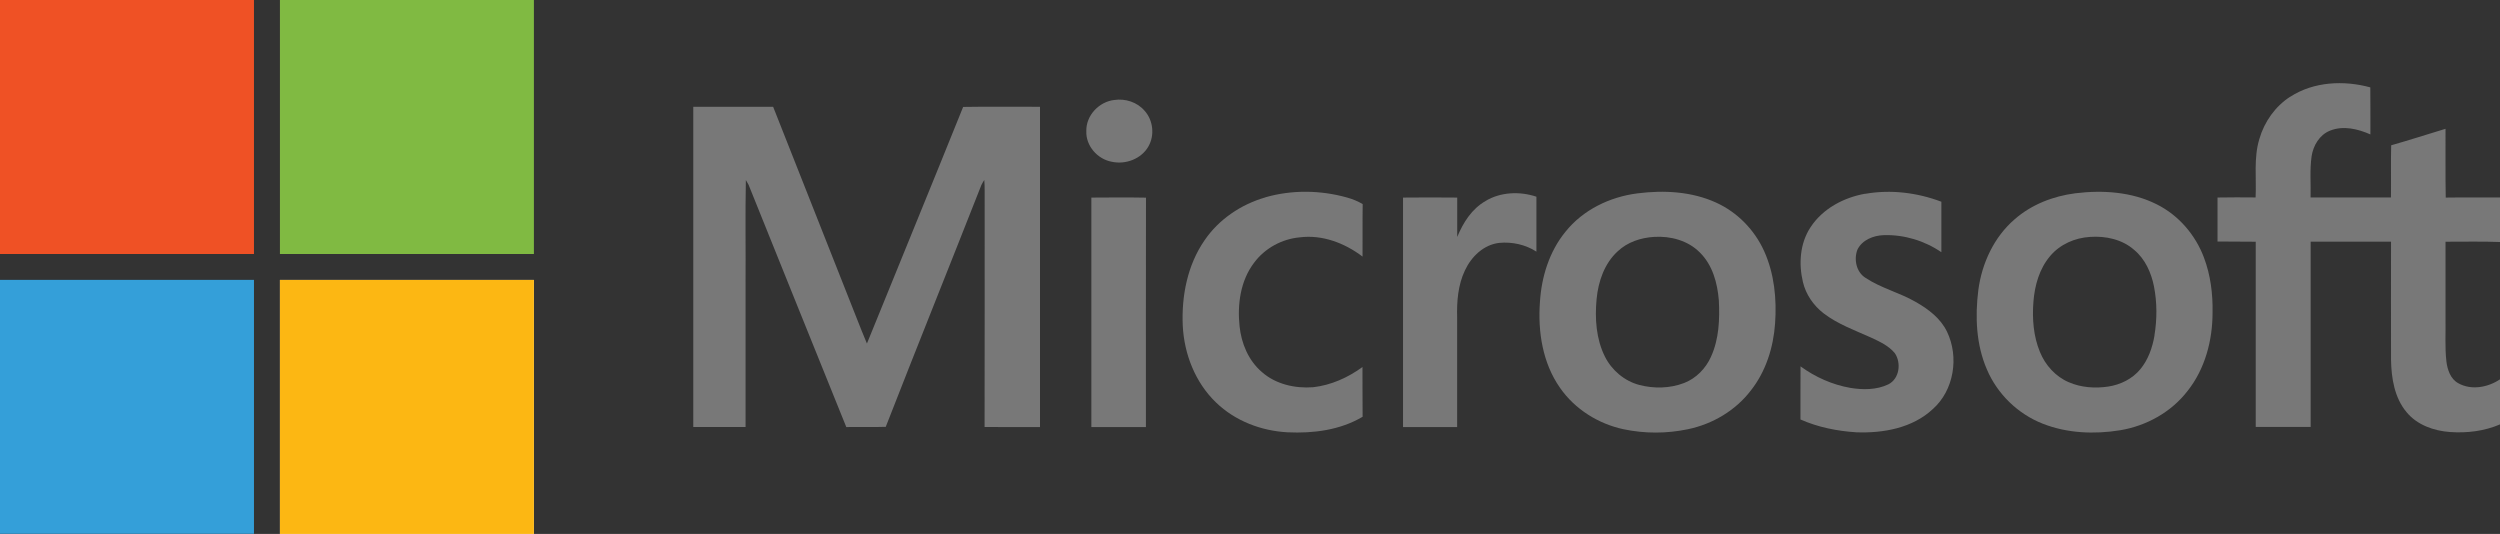
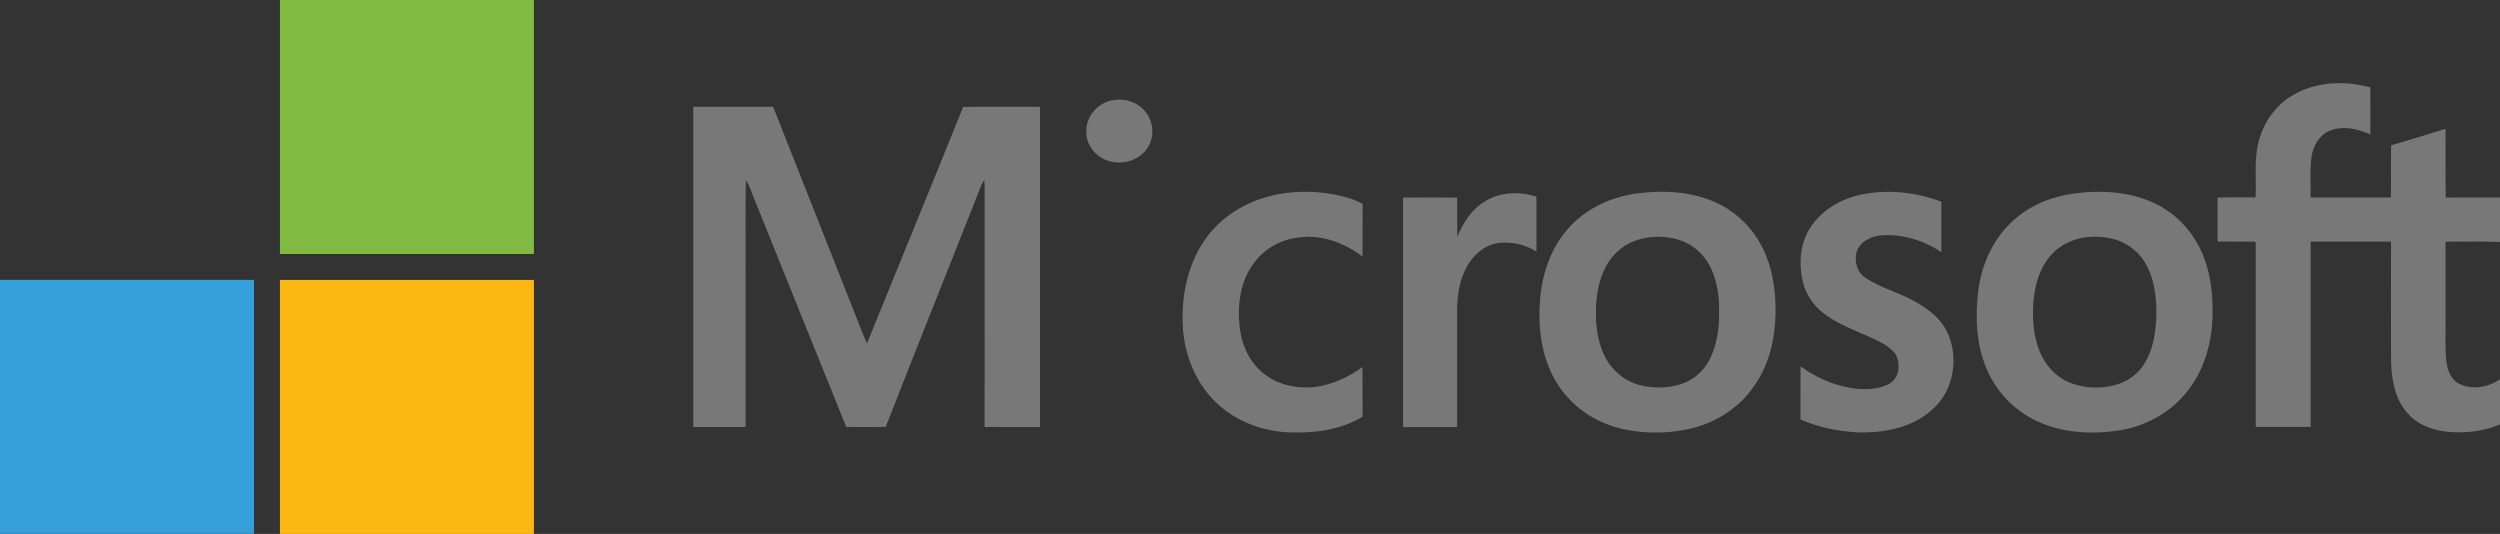
<svg xmlns="http://www.w3.org/2000/svg" id="Layer_2" viewBox="0 0 342.76 73.2">
  <rect x="0" y="0" width="342.76" height="73.2" fill="#333333" stroke="none" />
  <defs>
    <style>.cls-1{fill:#fff;}.cls-2{fill:#fcb713;}.cls-3{fill:#ef5125;}.cls-4{fill:#80ba42;}.cls-5{fill:#349fd9;}.cls-6{fill:#787878;}</style>
  </defs>
  <g id="Microsoft-clientlogo">
    <g>
      <path class="cls-6" d="M314,13.27c3.21-2.09,7.36-2.28,10.98-1.29,.03,2.15,0,4.3,.01,6.45-1.72-.76-3.74-1.25-5.55-.51-1.43,.57-2.29,2.04-2.51,3.51-.27,1.87-.09,3.76-.14,5.64,3.67,0,7.34,0,11.02,0,.03-2.38-.03-4.77,.03-7.15,2.5-.71,4.97-1.51,7.45-2.26,.02,3.14-.03,6.28,.03,9.43,2.48-.04,4.97,0,7.45-.02v6.11c-2.49-.1-4.99-.03-7.48-.04,.01,3.52,0,7.03,0,10.55,.04,1.95-.1,3.9,.12,5.85,.14,1.14,.55,2.41,1.63,3,1.8,1.01,4.08,.57,5.73-.54v6.18c-2.15,.93-4.56,1.22-6.88,1.05-2.21-.16-4.5-.97-5.94-2.72-1.66-1.98-2.09-4.67-2.13-7.19-.02-5.4,0-10.79,0-16.19-3.67,0-7.35,0-11.02,0,0,8.47,0,16.94,0,25.4h-7.53c0-8.47-.01-16.93,0-25.39-1.75-.03-3.49,0-5.24-.03,0-2.01,.01-4.02,0-6.03,1.74-.04,3.48-.02,5.22-.01,.13-2.67-.28-5.42,.52-8.03,.68-2.35,2.18-4.47,4.25-5.8h0Z" />
-       <path class="cls-3" d="M0,0H34.82c0,11.61,0,23.21,0,34.82H0V0H0Z" />
-       <path class="cls-1" d="M73.2,73.2V38.38c-11.61,0-23.21,0-34.82,0,0,11.6,0,23.21,0,34.82" />
      <path class="cls-4" d="M38.38,0h34.82c0,11.61,0,23.21,0,34.82-11.6,0-23.21,0-34.82,0,0-11.61,0-23.21,0-34.82h0Z" />
      <path class="cls-6" d="M152.76,13.71c1.52-.23,3.16,.29,4.17,1.48,1.18,1.3,1.4,3.37,.52,4.89-.97,1.71-3.13,2.51-5.01,2.1-1.96-.35-3.58-2.17-3.5-4.2-.06-2.13,1.73-4.03,3.82-4.27h0Z" />
      <path class="cls-6" d="M95.05,14.64h10.95c3.41,8.66,6.84,17.3,10.26,25.96,.87,2.16,1.69,4.35,2.6,6.5,4.39-10.82,8.83-21.61,13.19-32.44,3.51-.06,7.02-.01,10.54-.02,0,14.64,0,29.27,0,43.91-2.53,0-5.07,.02-7.6-.01,.03-10.8,0-21.6,.01-32.41,0-.49-.01-.97-.05-1.46-.15,.23-.28,.46-.4,.7-4.35,11.06-8.79,22.08-13.11,33.15-1.8,.06-3.61,0-5.41,.03-4.49-11.06-8.92-22.14-13.39-33.2-.12-.23-.24-.45-.38-.67-.09,4.73-.01,9.47-.04,14.2,0,6.55,0,13.11,0,19.66-2.39,0-4.78,0-7.17,0,0-14.64,0-29.28,0-43.92h0Z" />
      <path class="cls-6" d="M173.49,27.05c3.63-1.04,7.55-.99,11.19,.03,.75,.21,1.47,.5,2.15,.9-.04,2.4,0,4.8-.02,7.2-2.43-1.85-5.51-3.03-8.6-2.64-2.45,.22-4.79,1.49-6.26,3.47-1.88,2.46-2.32,5.72-2,8.72,.24,2.35,1.22,4.7,3.04,6.26,1.9,1.69,4.56,2.29,7.05,2.1,2.46-.28,4.77-1.32,6.76-2.77,.02,2.27-.01,4.55,.02,6.82-3.08,1.83-6.77,2.3-10.29,2.13-3.61-.19-7.2-1.56-9.81-4.09-2.84-2.73-4.37-6.63-4.56-10.54-.18-4.06,.64-8.29,2.98-11.68,1.96-2.89,5.02-4.94,8.35-5.9h0Z" />
      <path class="cls-6" d="M255.75,26.57c3.48-.61,7.13-.16,10.42,1.09,0,2.31,0,4.62,0,6.92-2.3-1.58-5.12-2.43-7.91-2.34-1.41,.05-2.95,.65-3.6,1.99-.51,1.32-.16,3.06,1.09,3.85,2.14,1.43,4.68,2.03,6.89,3.31,1.74,.98,3.43,2.26,4.31,4.1,1.66,3.45,.96,8.02-1.96,10.6-2.78,2.6-6.79,3.32-10.48,3.18-2.62-.17-5.25-.69-7.66-1.76,.01-2.43-.01-4.85,.01-7.28,2.02,1.47,4.36,2.52,6.83,2.95,1.72,.28,3.59,.29,5.2-.48,1.54-.76,1.81-2.94,.9-4.28-.85-1.03-2.11-1.6-3.29-2.15-2.22-1-4.55-1.83-6.5-3.33-1.37-1.07-2.41-2.57-2.81-4.27-.6-2.5-.41-5.32,1.04-7.51,1.66-2.55,4.55-4.08,7.49-4.6h0Z" />
      <path class="cls-6" d="M203.66,27.56c2.08-1.25,4.72-1.35,6.99-.59-.01,2.51,0,5.02,0,7.53-1.48-.96-3.34-1.37-5.09-1.2-2.14,.24-3.83,1.88-4.71,3.77-.95,1.99-1.13,4.25-1.07,6.43,0,5.02,0,10.03,0,15.05h-7.42c0-10.49,0-20.97,0-31.46,2.48-.03,4.96-.02,7.43,0-.01,1.8,0,3.6,0,5.4,.81-1.96,2-3.86,3.89-4.93h0Z" />
-       <path class="cls-6" d="M149.63,27.09c2.5-.01,5-.04,7.49,.01-.03,10.48,0,20.97-.01,31.45h-7.48c0-10.49,0-20.98,0-31.47h0Z" />
      <path class="cls-6" d="M241.87,34.43c-1.31-2.91-3.67-5.33-6.58-6.65-3.35-1.53-7.17-1.73-10.78-1.27-3.8,.48-7.49,2.26-9.9,5.29-2.2,2.7-3.27,6.17-3.48,9.62-.3,4.06,.37,8.37,2.76,11.76,2.03,2.92,5.24,4.93,8.7,5.67,2.89,.61,5.92,.61,8.82,0,3.39-.7,6.55-2.57,8.65-5.33,2.05-2.6,3.08-5.89,3.31-9.16,.24-3.36-.1-6.83-1.5-9.93Zm-7.27,14.45c-.72,1.62-2.04,2.99-3.7,3.63-1.94,.75-4.13,.79-6.14,.27-2.04-.54-3.78-2.01-4.72-3.89-1.21-2.42-1.39-5.22-1.14-7.88,.23-2.42,1.07-4.9,2.91-6.57,1.33-1.25,3.15-1.85,4.95-1.96,2.26-.15,4.67,.49,6.3,2.14,1.74,1.71,2.41,4.19,2.6,6.56,.13,2.59,.03,5.29-1.06,7.69Z" />
      <path class="cls-6" d="M302.18,35.34c-1.16-3.12-3.48-5.83-6.47-7.32-3.43-1.73-7.42-1.98-11.18-1.52-3.03,.39-6.01,1.54-8.32,3.57-2.82,2.43-4.48,6.01-4.97,9.67-.46,3.66-.31,7.51,1.18,10.93,1.43,3.36,4.25,6.09,7.65,7.42,3.35,1.32,7.08,1.47,10.61,.9,3.61-.6,7.02-2.49,9.26-5.41,2.39-3.02,3.41-6.92,3.41-10.72,.05-2.55-.27-5.13-1.17-7.52Zm-6.79,10.67c-.29,1.66-.86,3.31-1.95,4.62-1.09,1.32-2.72,2.12-4.4,2.37-1.8,.27-3.7,.14-5.39-.59-1.82-.77-3.23-2.34-3.97-4.16-.89-2.16-1.07-4.55-.89-6.86,.17-2.24,.81-4.53,2.28-6.27,1.35-1.62,3.41-2.52,5.5-2.64,2.13-.15,4.4,.34,6.03,1.78,1.51,1.25,2.34,3.12,2.72,5.01,.43,2.21,.43,4.5,.06,6.73Z" />
      <path class="cls-5" d="M0,38.37c11.61,0,23.21,0,34.82,0,0,11.61,0,23.21,0,34.82H0V38.37H0Z" />
      <path class="cls-2" d="M38.38,38.38c11.6,0,23.21,0,34.82,0v34.82H38.38c0-11.61,0-23.21,0-34.82h0Z" />
    </g>
  </g>
</svg>